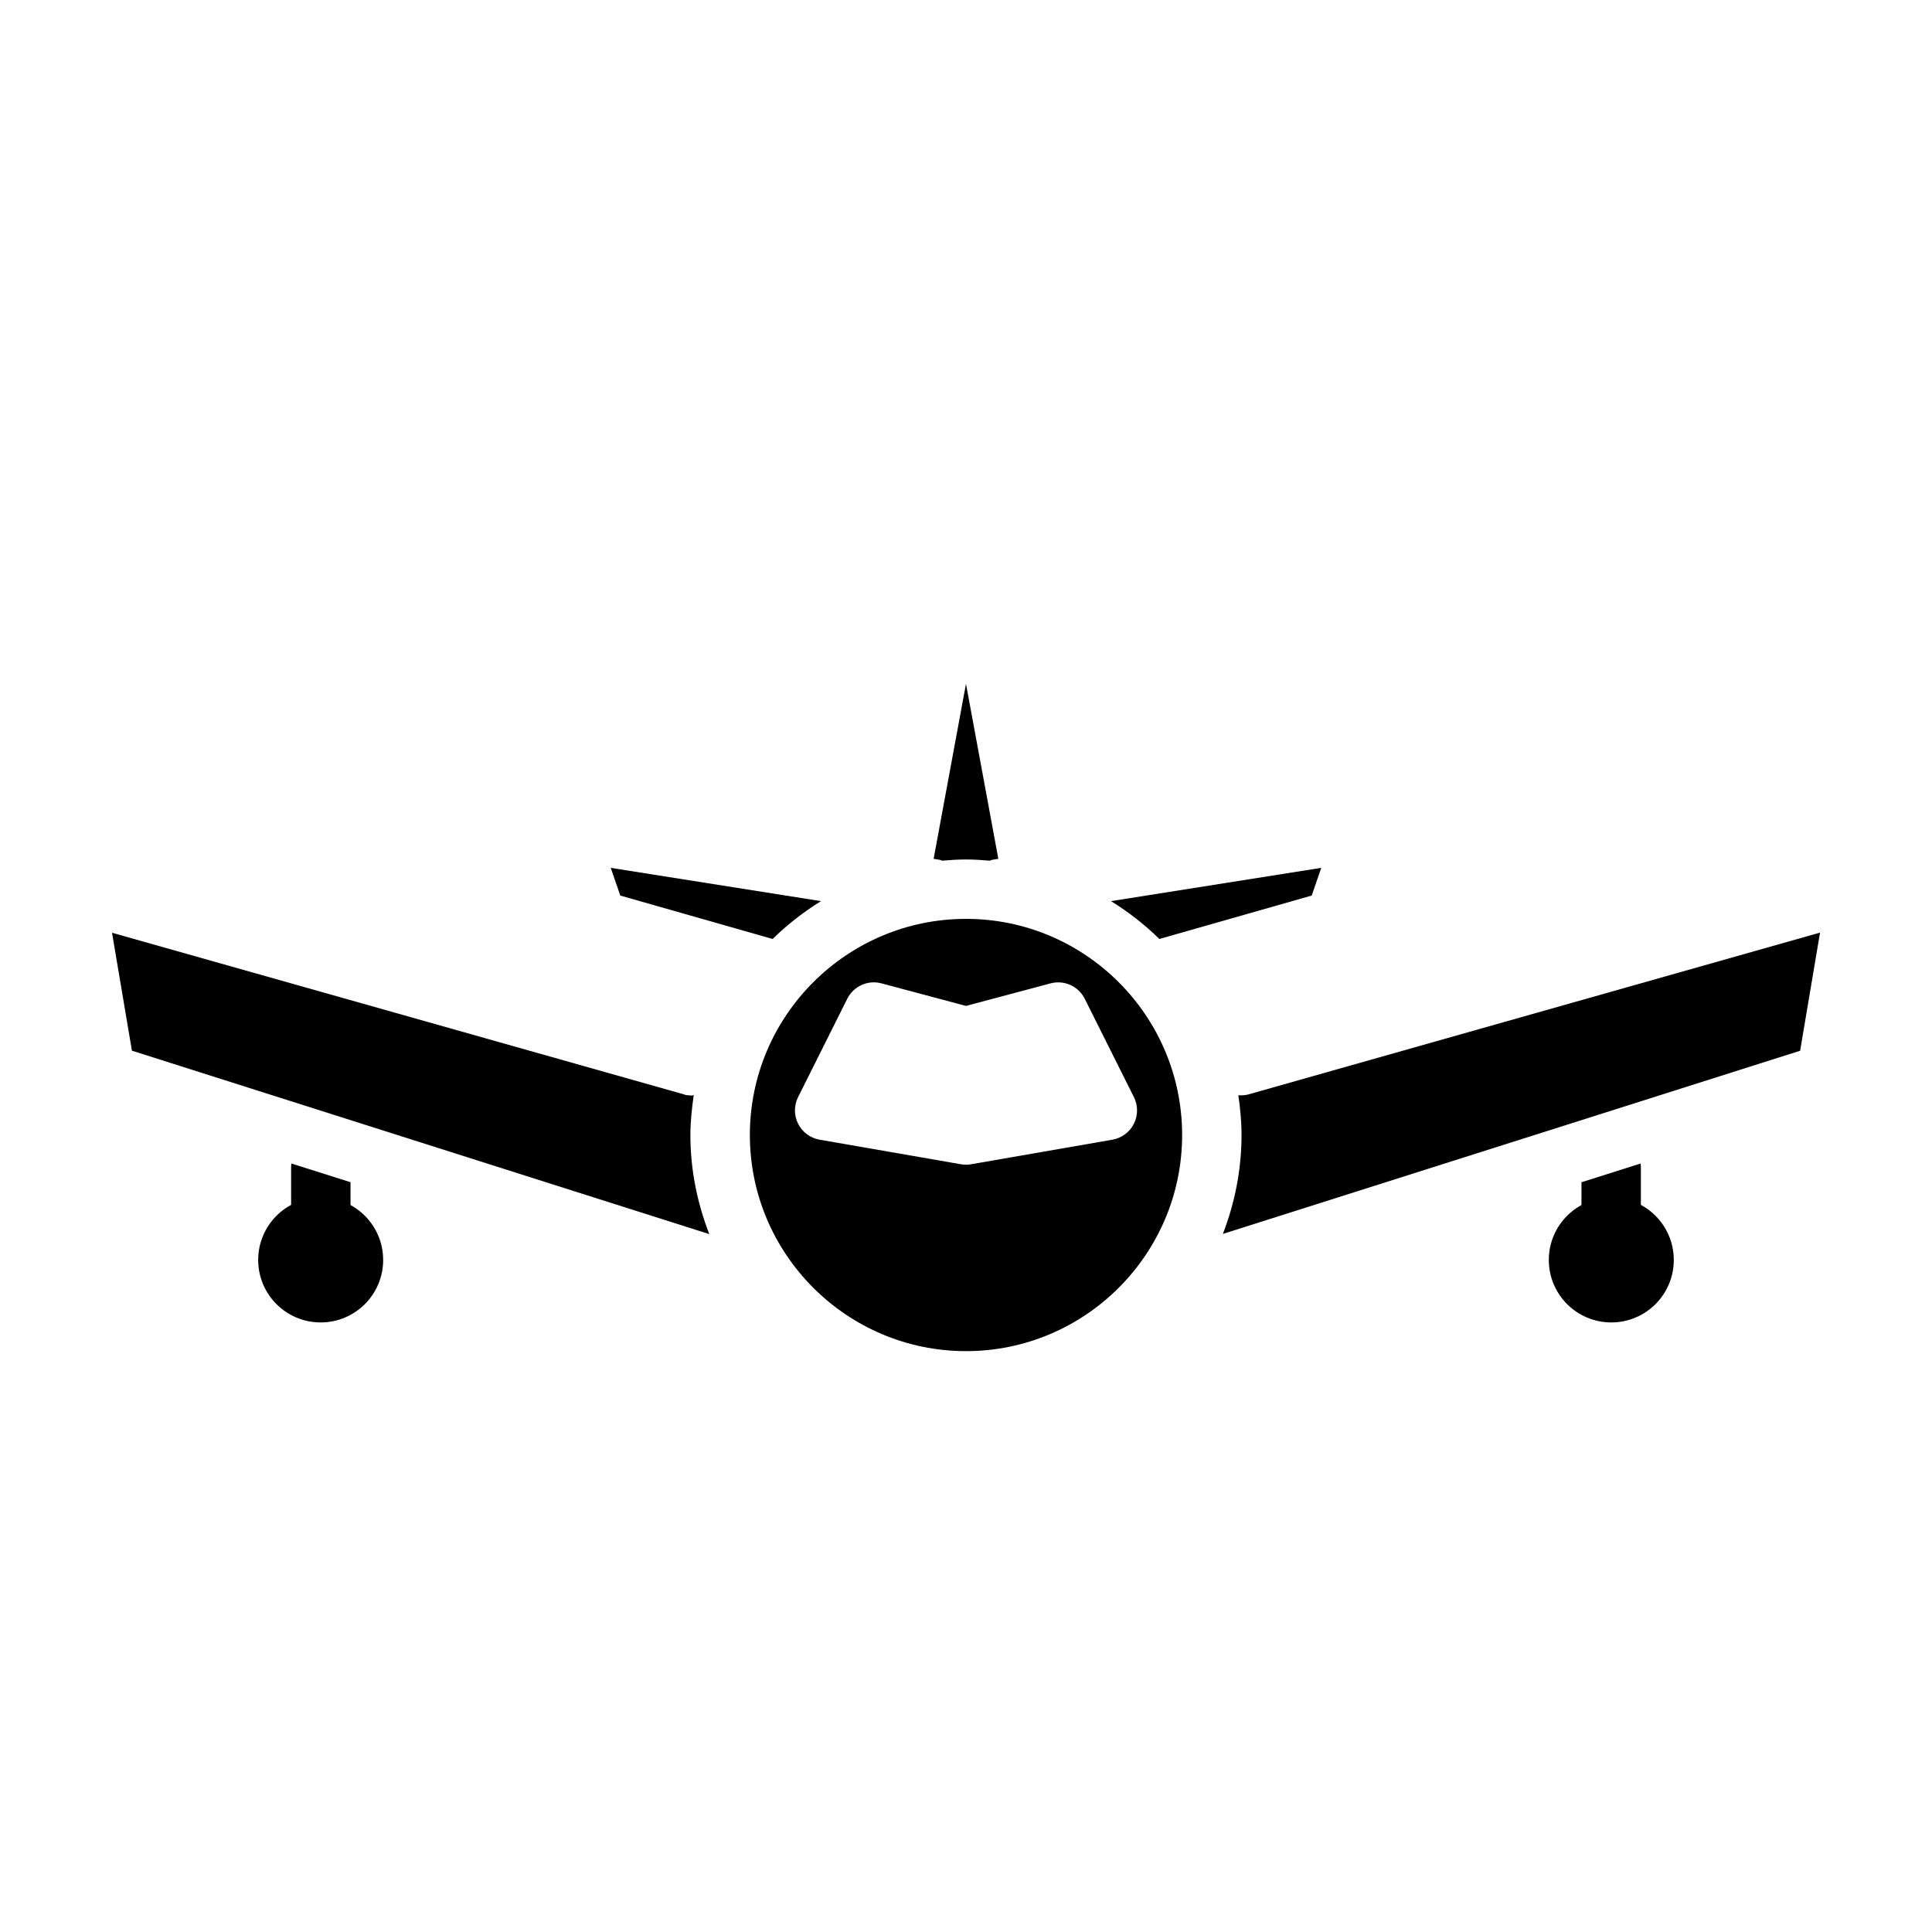
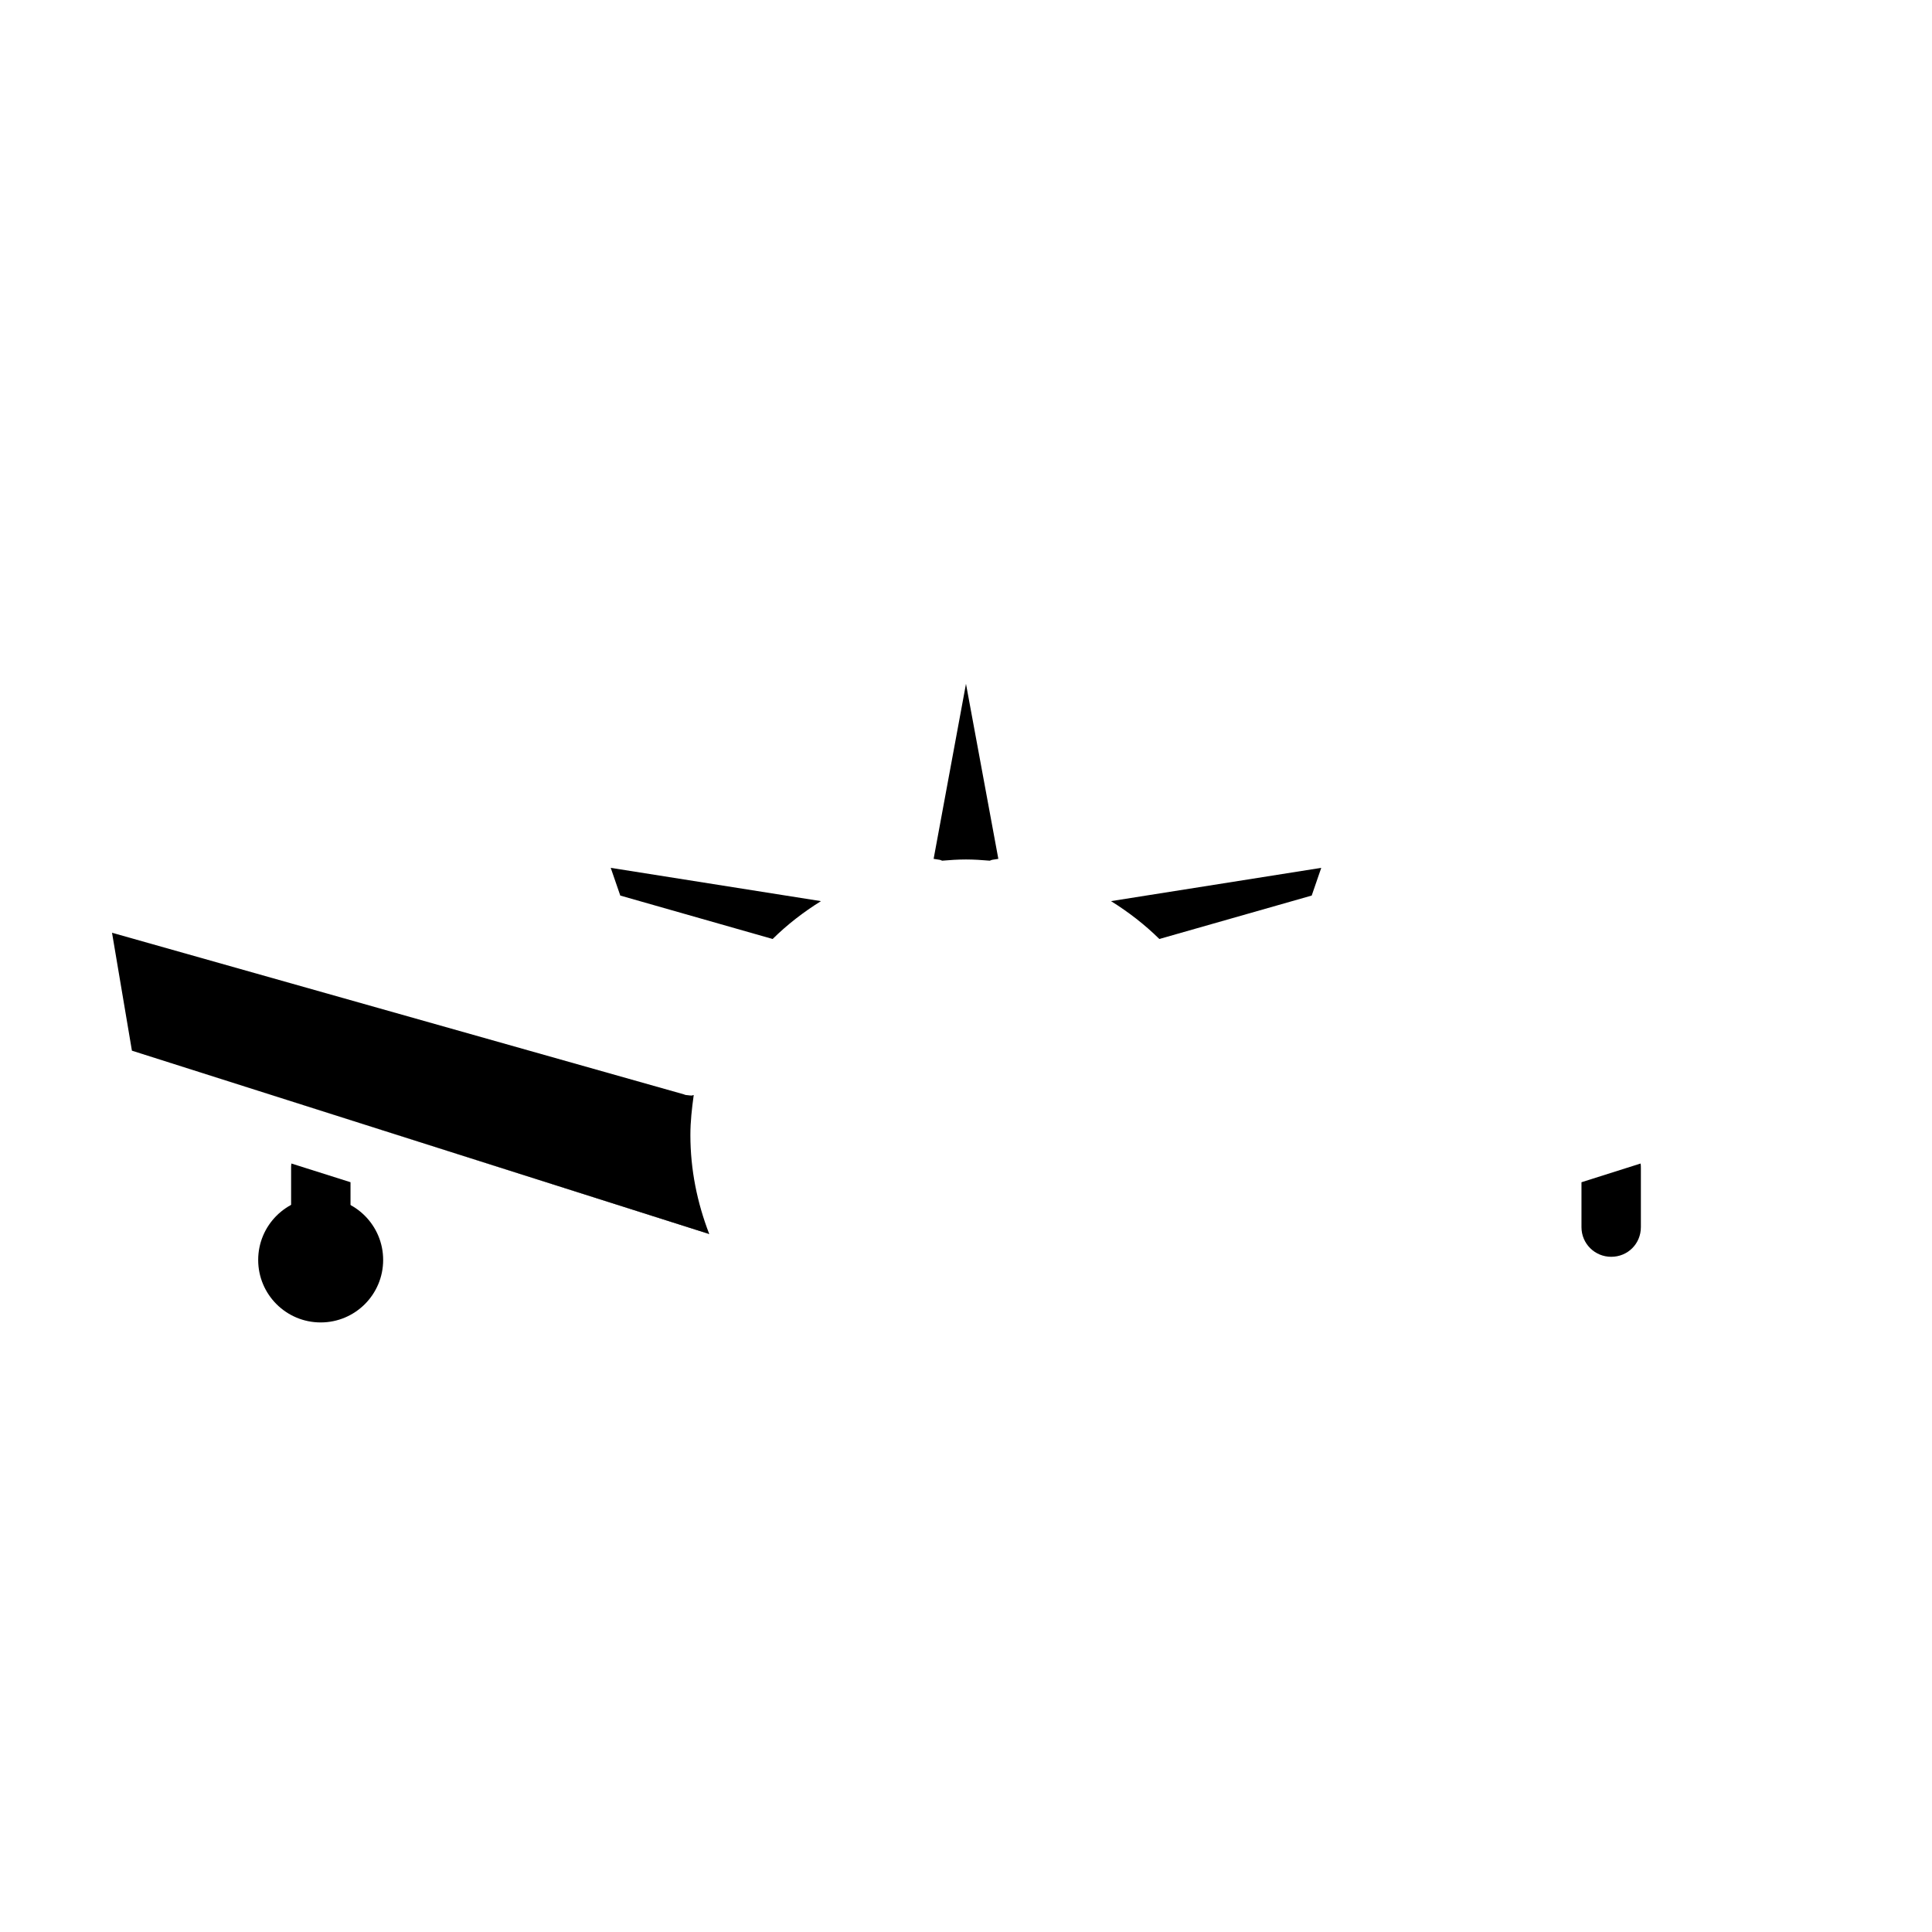
<svg xmlns="http://www.w3.org/2000/svg" fill="#000000" width="800px" height="800px" version="1.1" viewBox="144 144 512 512">
  <g>
    <path d="m451.24 392.84 40.375-11.508 2.531-7.344-55.719 8.82c4.629 2.883 8.945 6.219 12.812 10.031z" />
-     <path d="m587.57 477.9c0 9.148-7.414 16.559-16.559 16.559s-16.559-7.41-16.559-16.559c0-9.145 7.414-16.559 16.559-16.559s16.559 7.414 16.559 16.559" />
    <path d="m245.54 477.9c0 9.148-7.41 16.559-16.559 16.559-9.145 0-16.559-7.41-16.559-16.559 0-9.145 7.414-16.559 16.559-16.559 9.148 0 16.559 7.414 16.559 16.559" />
-     <path d="m472.17 434.25c0.504 3.449 0.848 6.949 0.848 10.539 0 9.246-1.797 18.062-4.945 26.211l152.98-48.543 5.277-31.309-151.54 42.895c-0.875 0.254-1.75 0.258-2.613 0.207z" />
    <path d="m393.68 372.09c2.086-0.18 4.184-0.32 6.316-0.32s4.231 0.141 6.312 0.32c0.211-0.051 0.383-0.188 0.602-0.223l1.66-0.262-8.574-46.379-8.574 46.379 1.66 0.262c0.219 0.035 0.387 0.172 0.598 0.223z" />
-     <path d="m400 387.51c-31.582 0-57.277 25.695-57.277 57.277 0 31.578 25.695 57.277 57.277 57.277s57.277-25.699 57.277-57.281c-0.004-31.578-25.699-57.273-57.277-57.273zm38.809 58.52-37.461 6.512c-0.449 0.078-0.898 0.113-1.348 0.113s-0.898-0.039-1.348-0.117l-37.461-6.512c-2.453-0.43-4.555-1.992-5.676-4.211-1.121-2.215-1.125-4.836-0.016-7.066l13.031-26.062c1.672-3.344 5.469-5.059 9.066-4.086l22.402 5.981 22.406-5.977c3.609-0.965 7.391 0.742 9.066 4.086l13.031 26.062c1.109 2.231 1.105 4.852-0.016 7.066-1.125 2.219-3.227 3.781-5.68 4.211z" />
    <path d="m361.57 382.81-55.719-8.82 2.531 7.344 40.375 11.508c3.863-3.812 8.18-7.148 12.812-10.031z" />
    <path d="m331.91 470.93v0.078l-152.95-48.57-5.273-31.25 151.54 42.824c0.316 0.156 0.707 0.234 1.102 0.234 0.395 0.078 0.785 0.078 1.102 0.078 0.156-0.078 0.234-0.078 0.395-0.078v0.078c-0.473 3.465-0.867 6.848-0.867 10.469 0 9.211 1.812 17.949 4.961 26.137z" />
    <path d="m236.89 457.3v11.887c0 4.41-3.543 7.871-7.871 7.871-4.41 0-7.871-3.465-7.871-7.871v-15.664c0-0.395 0-0.785 0.078-1.18z" />
    <path d="m578.85 453.53v15.664c0 4.41-3.465 7.871-7.871 7.871-4.328 0-7.871-3.465-7.871-7.871v-11.887l15.664-4.961c0.078 0.398 0.078 0.789 0.078 1.184z" />
    <path d="m327.81 434.32h-0.395c0.156-0.078 0.234-0.078 0.395-0.078z" />
    <path d="m331.91 470.93v0.078l-152.95-48.57z" />
  </g>
</svg>